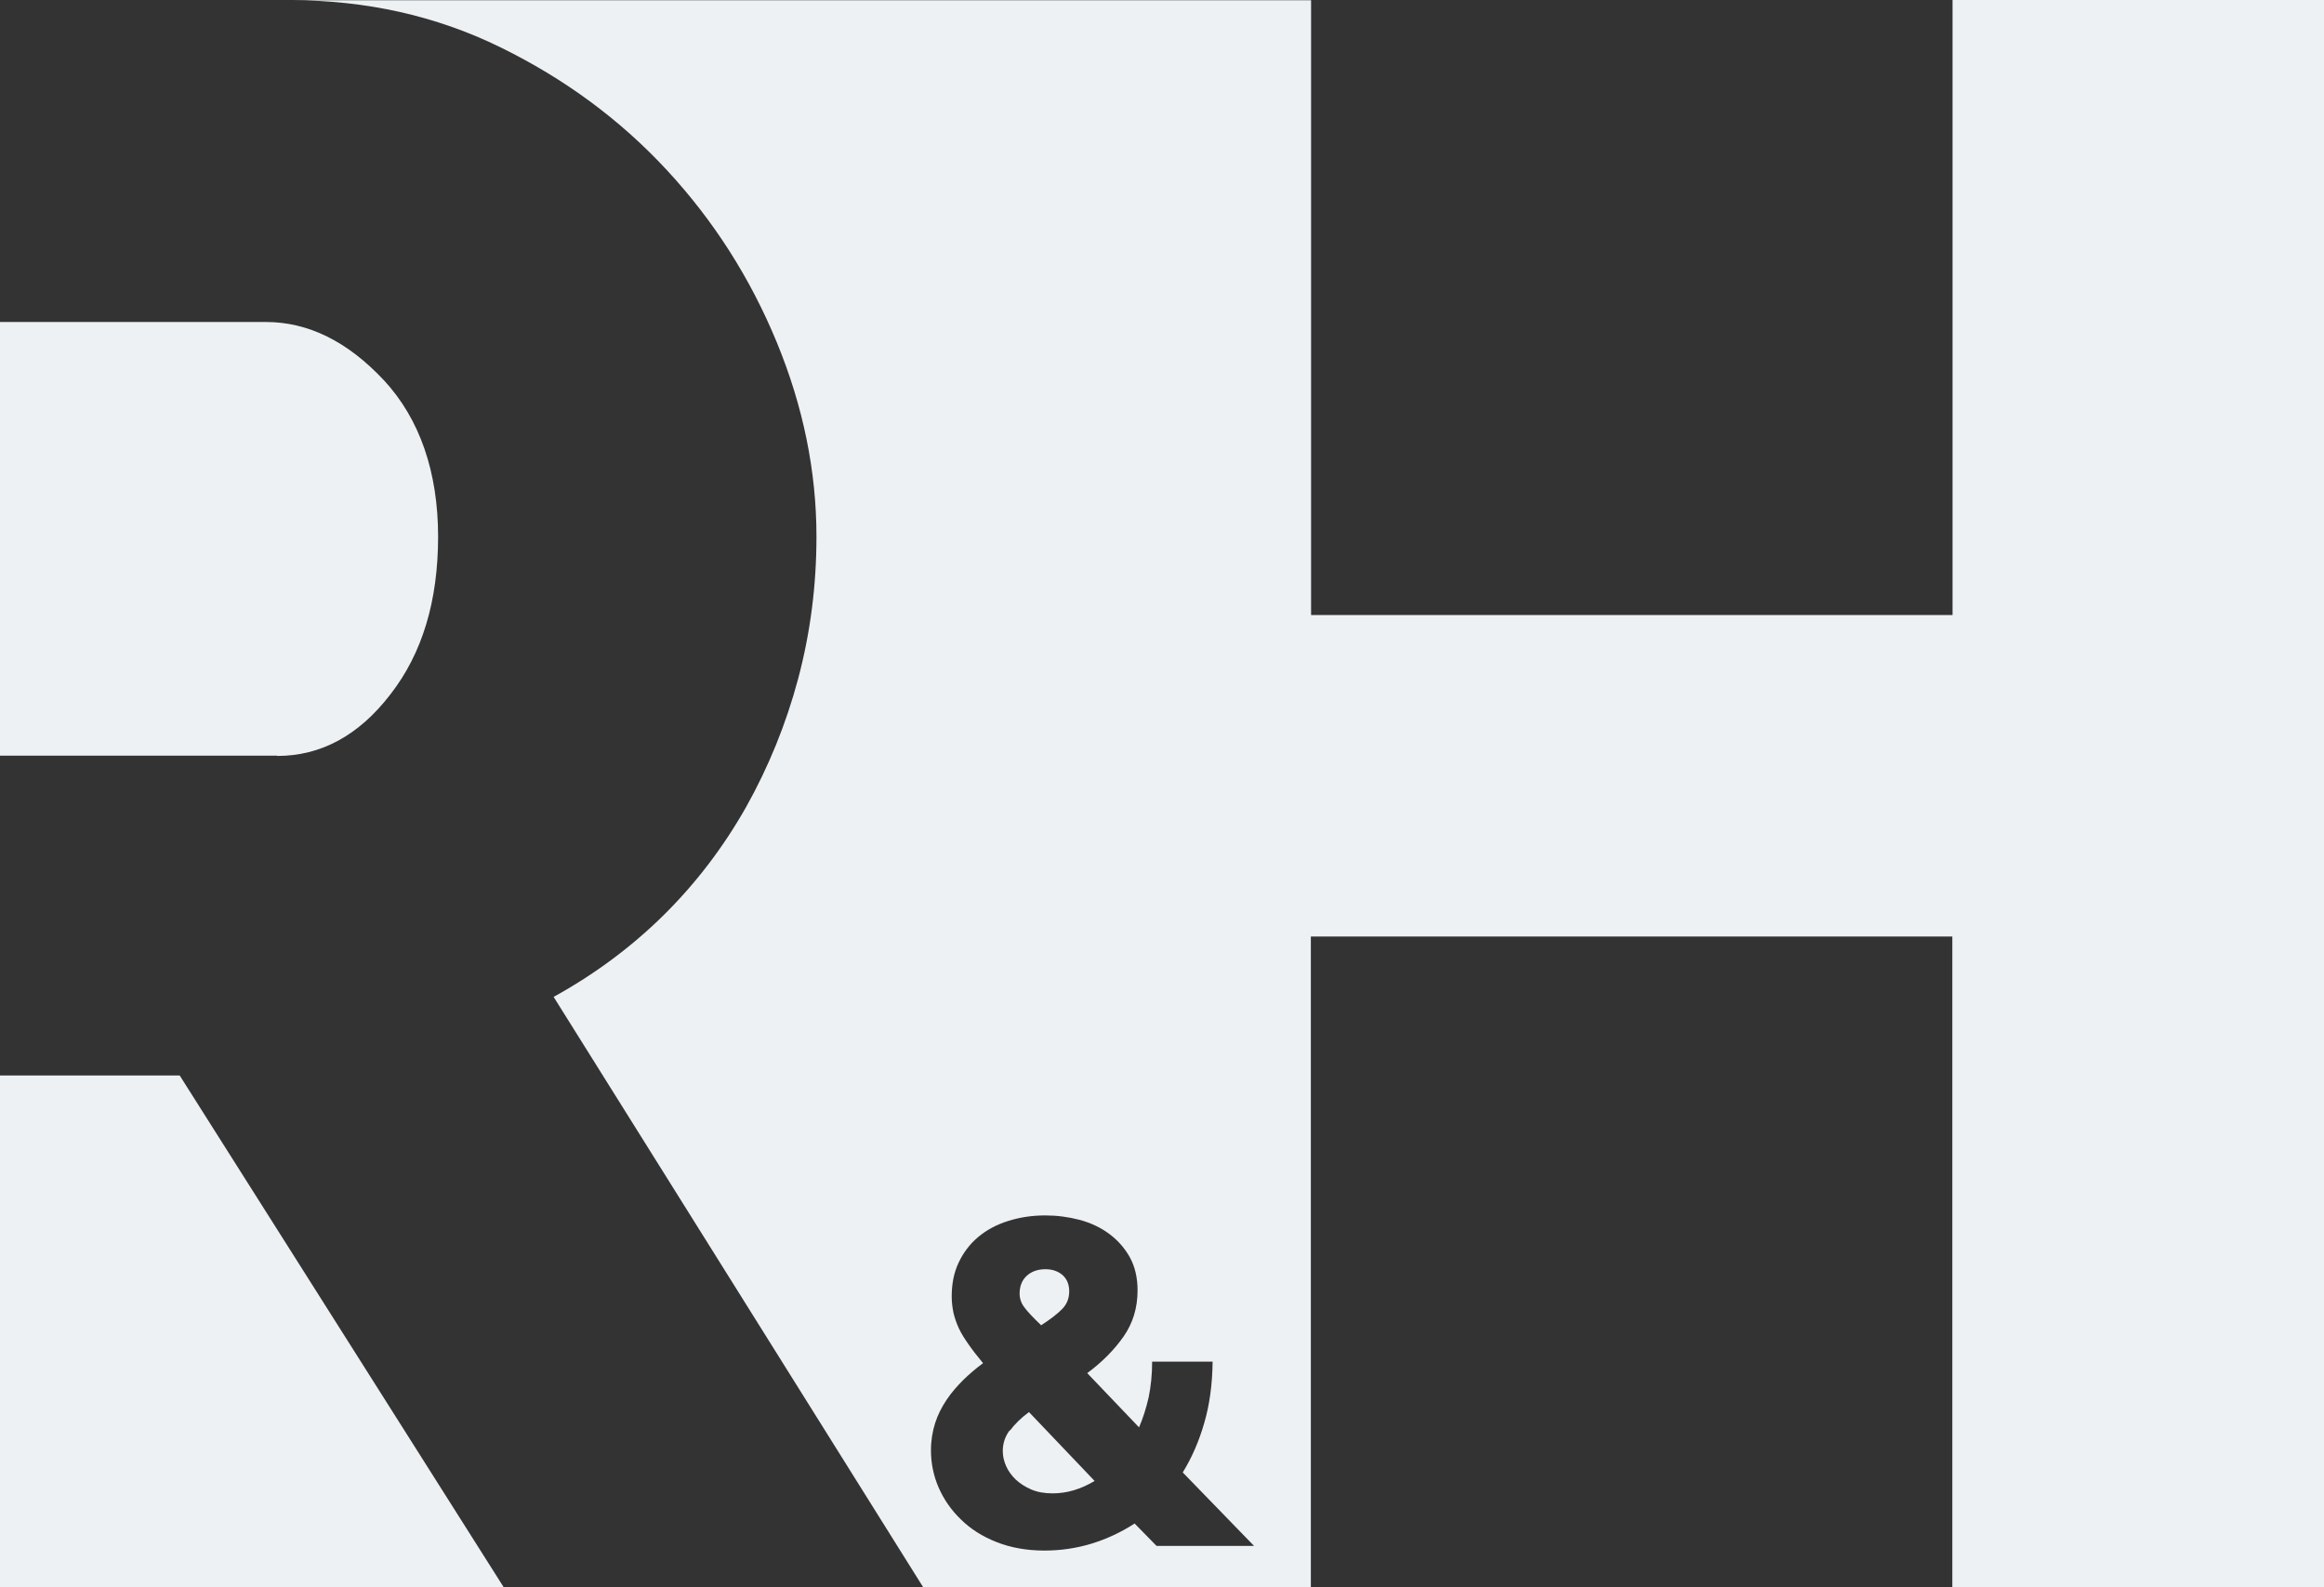
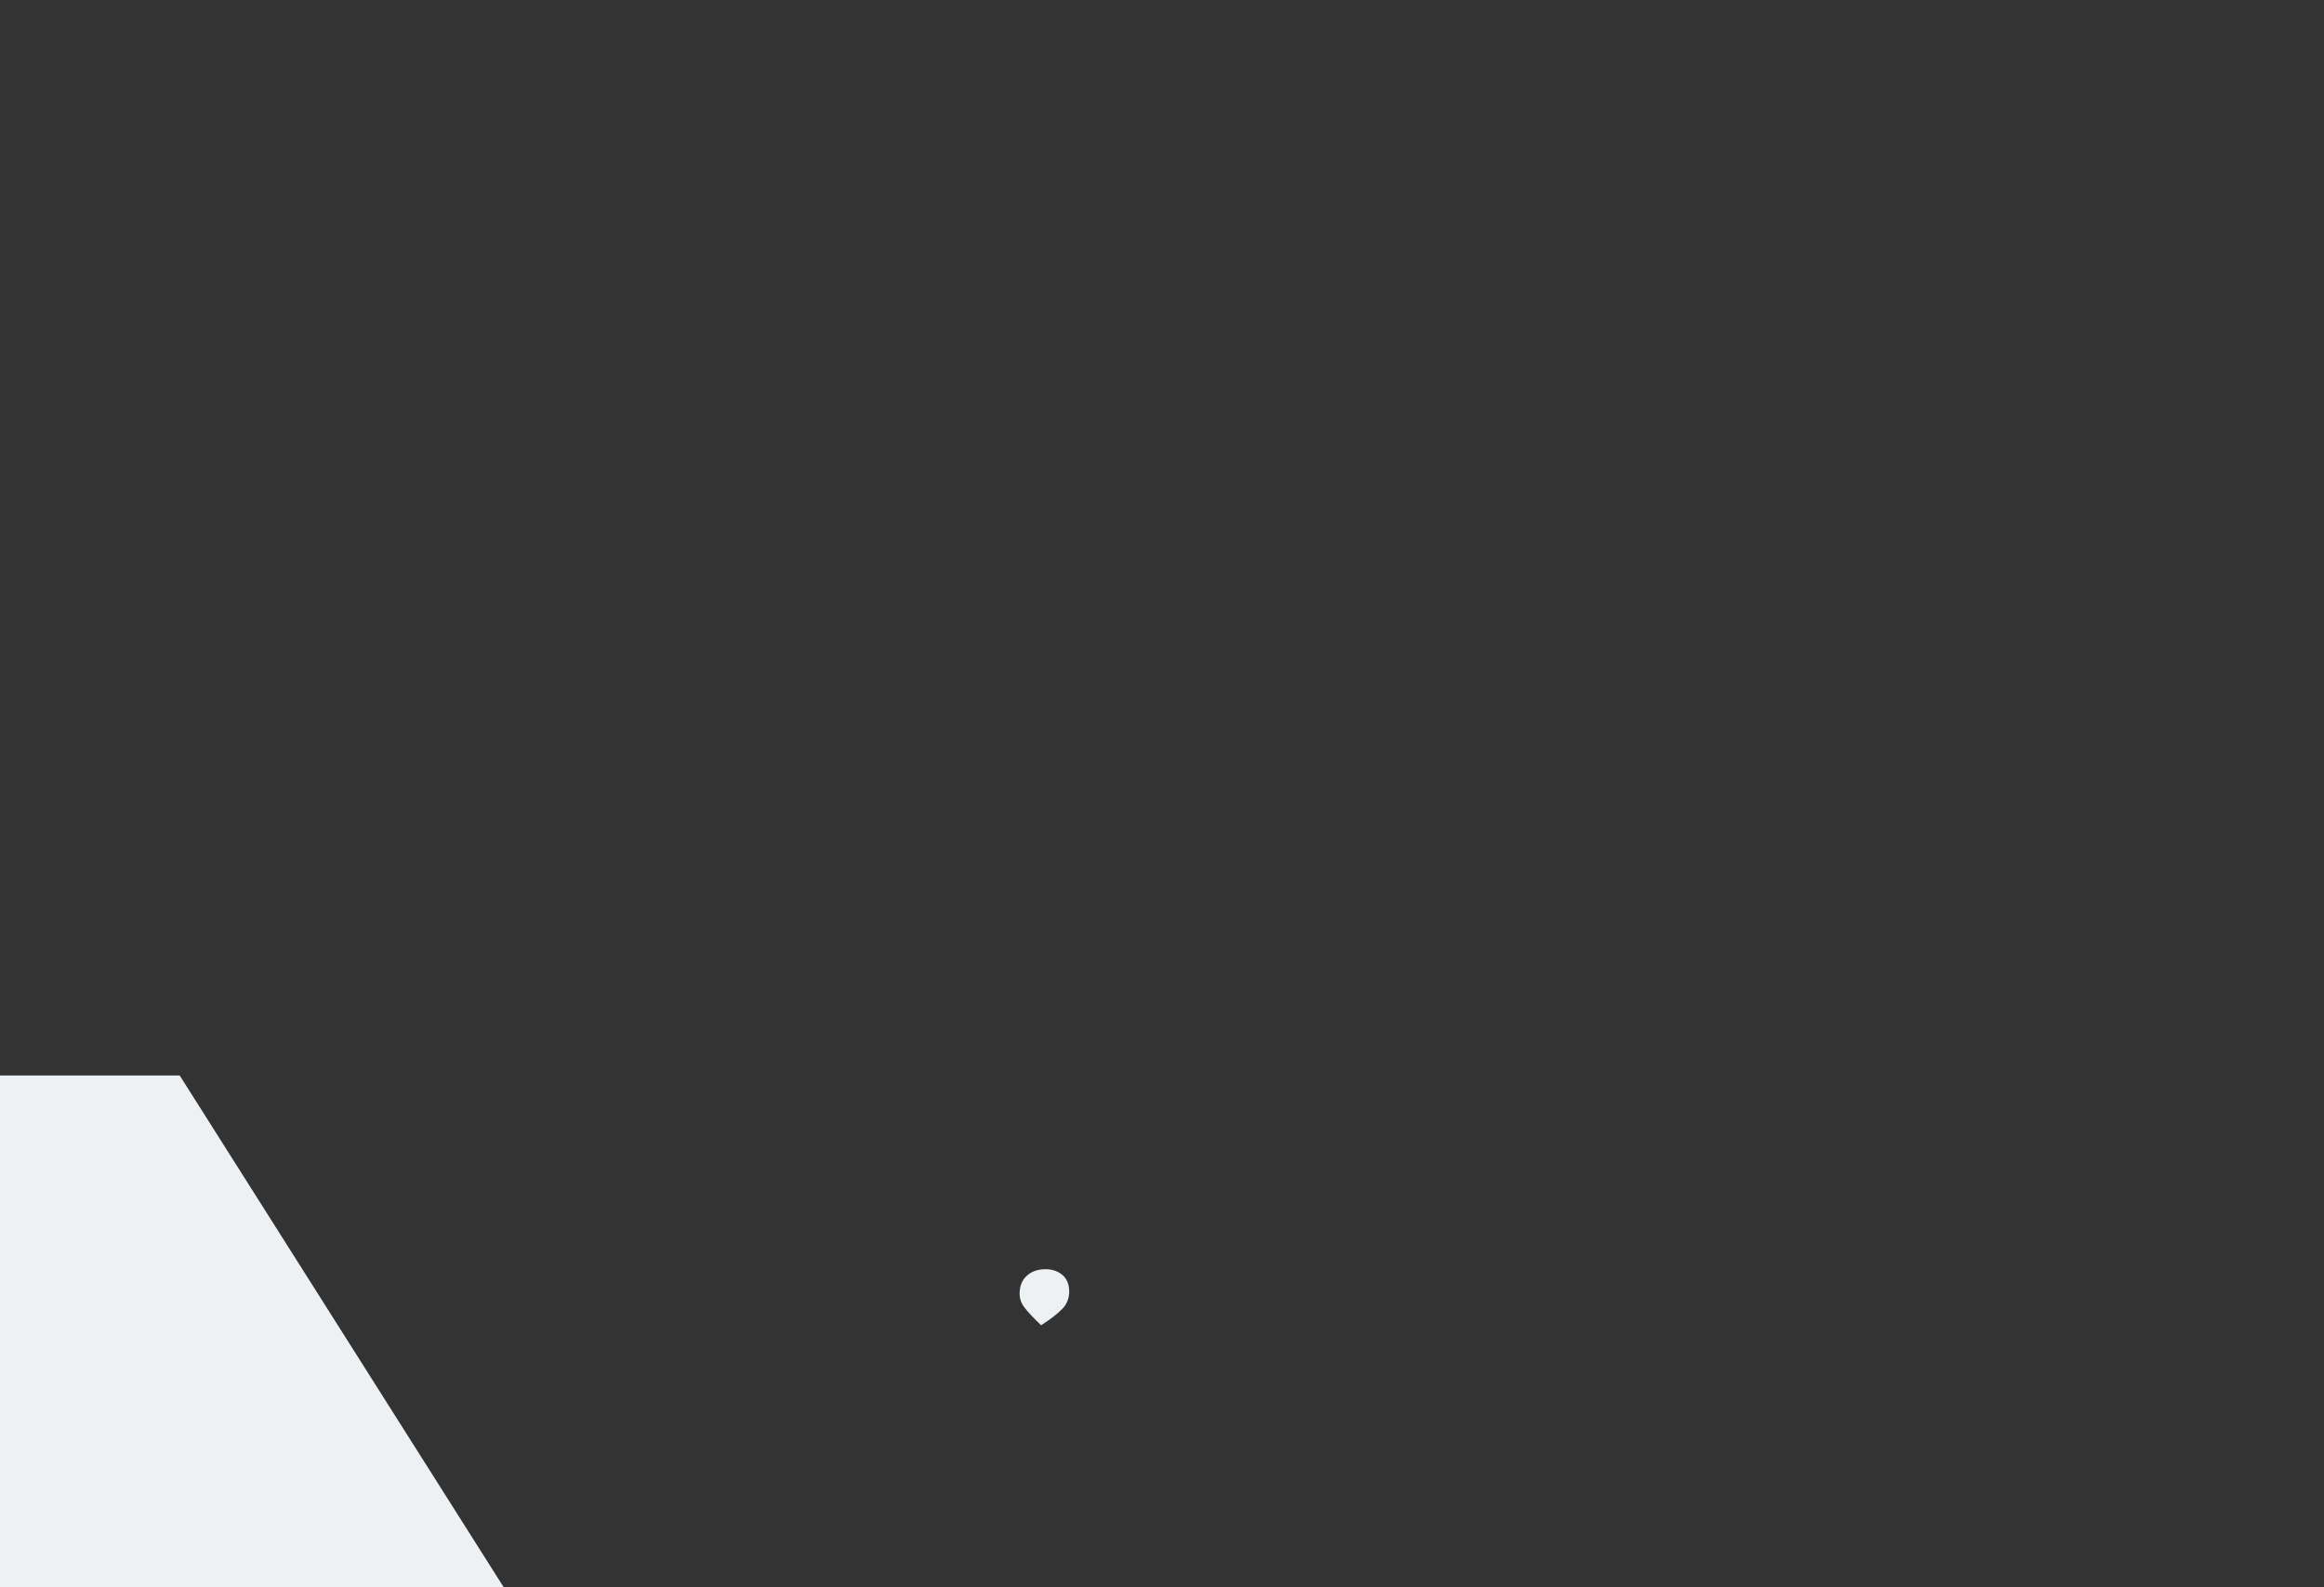
<svg xmlns="http://www.w3.org/2000/svg" width="41" height="28" viewBox="0 0 41 28" fill="none">
  <rect x="0" y="0" width="41" height="28" fill="#333333" stroke="none" />
  <path d="M0 18.971V28H8.887L3.17 18.971H0Z" fill="#EDF1F3" />
-   <path d="M4.89 13.335C5.661 13.335 6.331 12.974 6.888 12.248C7.45 11.527 7.729 10.6 7.729 9.466C7.729 8.333 7.407 7.389 6.771 6.706C6.131 6.023 5.439 5.68 4.69 5.68H0V13.33H4.89V13.335Z" fill="#EDF1F3" />
-   <path d="M17.813 25.231C17.731 25.338 17.691 25.463 17.691 25.596C17.691 25.682 17.709 25.768 17.748 25.858C17.787 25.948 17.844 26.025 17.918 26.098C17.992 26.167 18.083 26.227 18.192 26.274C18.301 26.321 18.427 26.343 18.571 26.343C18.823 26.343 19.067 26.27 19.311 26.124L18.153 24.909C18.009 25.016 17.9 25.124 17.818 25.235" fill="#EDF1F3" />
  <path d="M18.362 23.381C18.532 23.273 18.658 23.174 18.741 23.089C18.824 23.003 18.863 22.9 18.863 22.779C18.863 22.659 18.824 22.565 18.75 22.496C18.671 22.427 18.571 22.389 18.445 22.389C18.301 22.389 18.192 22.432 18.11 22.509C18.027 22.586 17.988 22.694 17.988 22.818C17.988 22.904 18.014 22.986 18.07 23.059C18.122 23.131 18.223 23.239 18.366 23.376" fill="#EDF1F3" />
-   <path d="M20.404 27.27L20.017 26.875C19.777 27.03 19.52 27.15 19.25 27.232C18.98 27.313 18.706 27.352 18.427 27.352C18.11 27.352 17.826 27.3 17.578 27.201C17.33 27.103 17.121 26.97 16.951 26.802C16.782 26.639 16.651 26.45 16.559 26.24C16.468 26.029 16.424 25.811 16.424 25.583C16.424 25.411 16.451 25.248 16.498 25.102C16.546 24.952 16.616 24.819 16.699 24.694C16.782 24.57 16.882 24.454 16.991 24.346C17.099 24.239 17.217 24.14 17.343 24.046C17.243 23.926 17.16 23.819 17.091 23.72C17.021 23.621 16.96 23.526 16.916 23.432C16.873 23.338 16.842 23.247 16.821 23.157C16.803 23.067 16.79 22.973 16.79 22.87C16.79 22.646 16.829 22.449 16.912 22.273C16.995 22.097 17.108 21.947 17.256 21.822C17.404 21.698 17.578 21.603 17.783 21.539C17.988 21.474 18.205 21.44 18.441 21.44C18.645 21.44 18.845 21.466 19.041 21.517C19.237 21.569 19.412 21.65 19.564 21.762C19.716 21.874 19.838 22.011 19.93 22.174C20.021 22.337 20.069 22.535 20.069 22.762C20.069 23.071 19.986 23.342 19.821 23.578C19.655 23.814 19.442 24.029 19.181 24.222L20.095 25.179C20.165 25.016 20.221 24.84 20.265 24.647C20.304 24.454 20.326 24.248 20.326 24.02H21.393C21.388 24.419 21.34 24.78 21.245 25.102C21.153 25.424 21.027 25.712 20.866 25.974L22.124 27.27H20.4H20.404ZM34.447 0.004V10.849H23.13V0.004H5.129C6.462 0.004 7.694 0.279 8.826 0.833C9.958 1.387 10.938 2.108 11.765 3.001C12.593 3.894 13.237 4.907 13.703 6.036C14.169 7.165 14.404 8.312 14.404 9.466C14.404 10.334 14.295 11.166 14.082 11.969C13.868 12.772 13.559 13.528 13.163 14.236C12.762 14.944 12.275 15.584 11.704 16.147C11.134 16.709 10.485 17.19 9.767 17.585L16.285 27.996H23.126V16.52H34.443V27.996H41V0H34.443L34.447 0.004Z" fill="#EDF1F3" />
</svg>